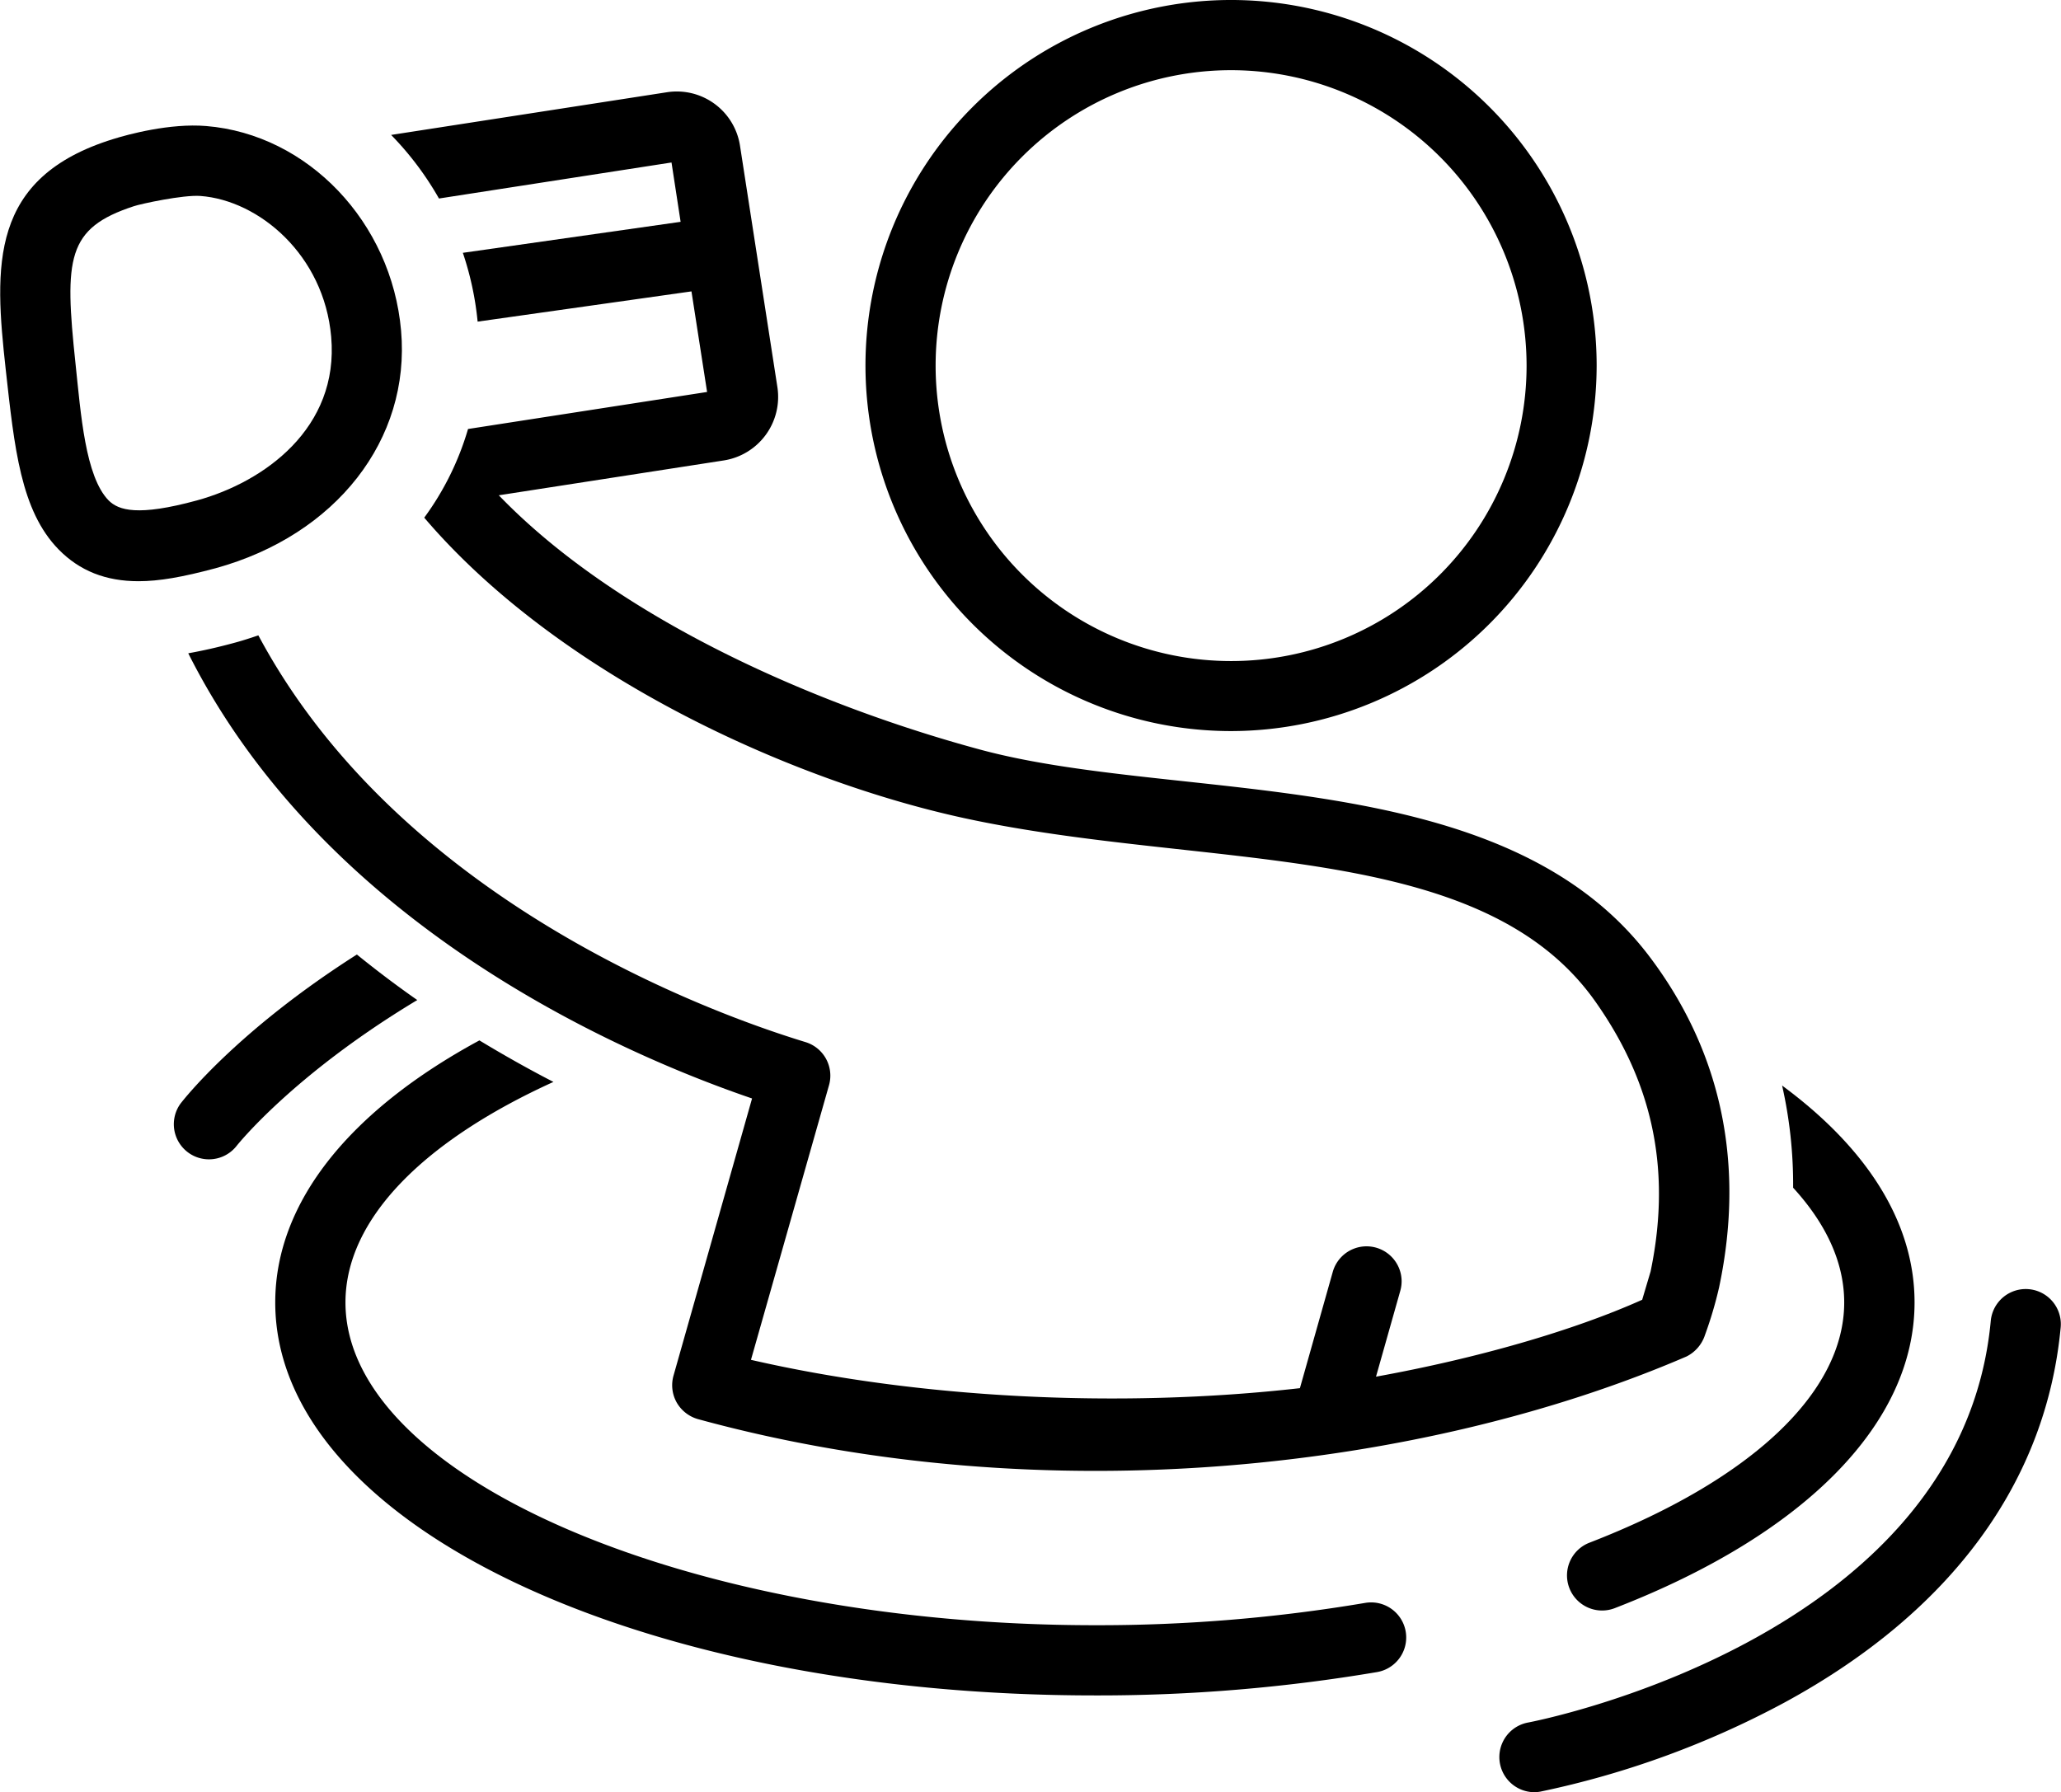
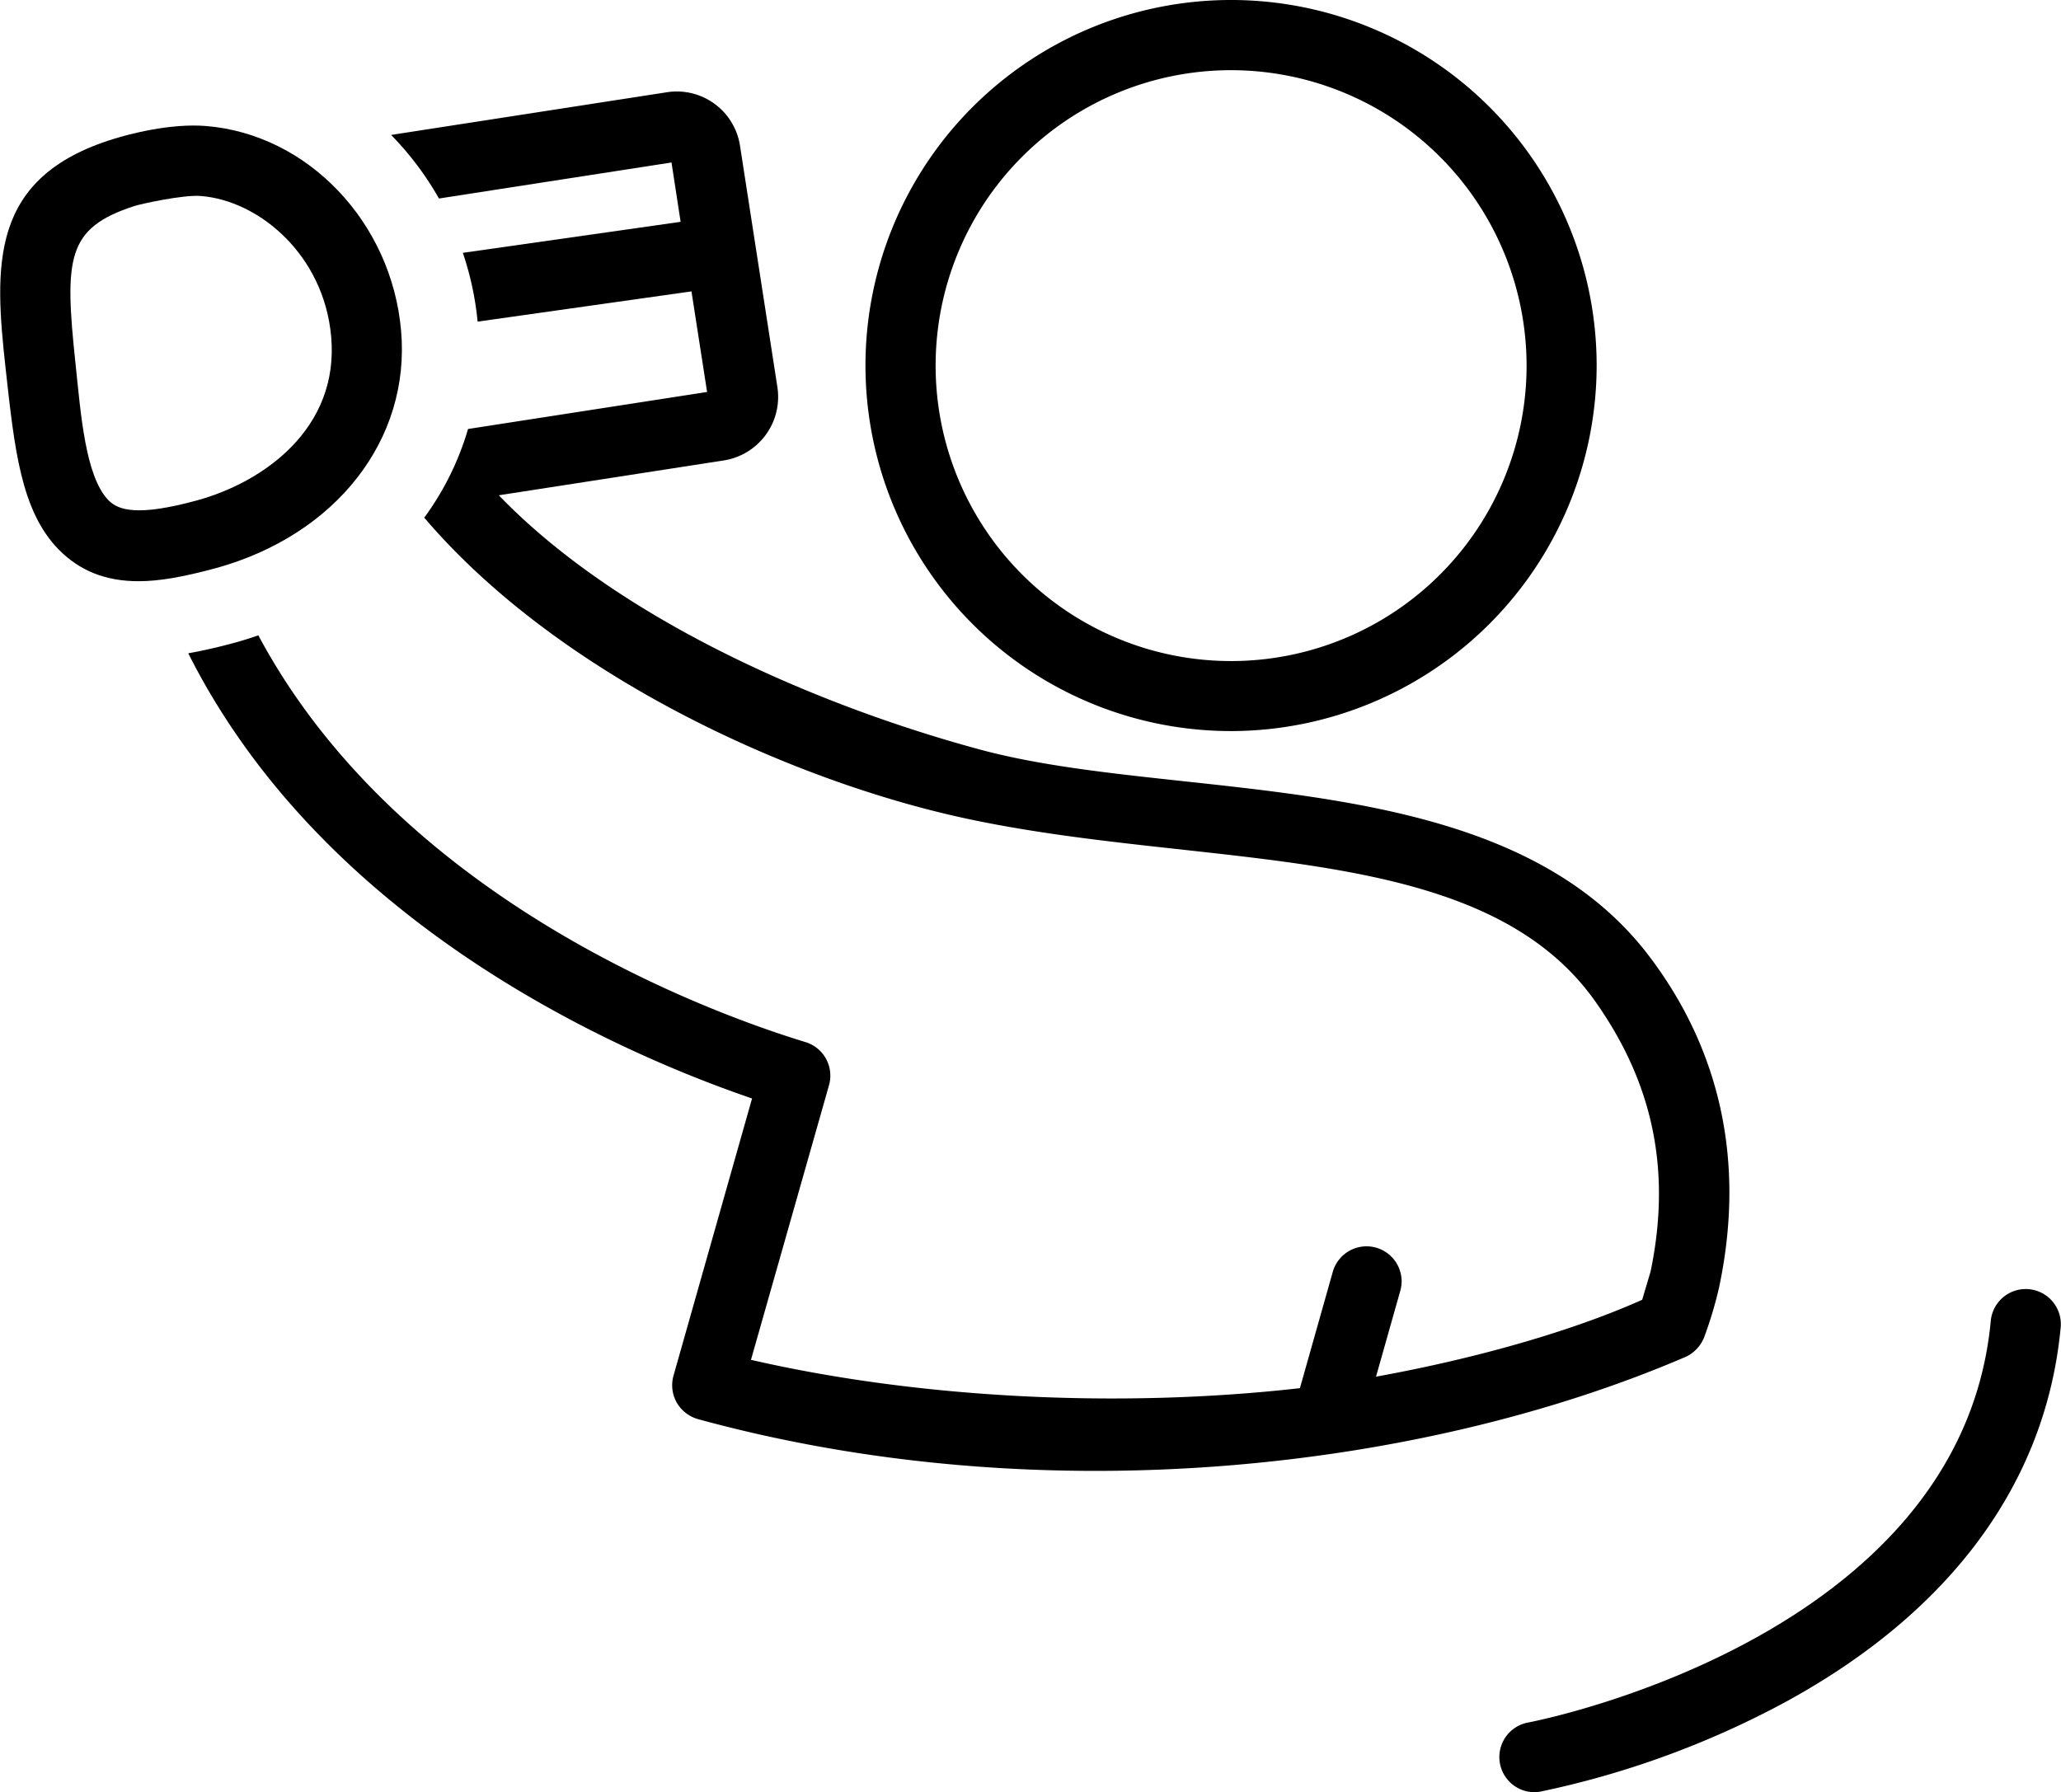
<svg xmlns="http://www.w3.org/2000/svg" viewBox="0 0 509.18 442.83">
  <g id="Layer_2" data-name="Layer 2">
    <g id="Layer_1-2" data-name="Layer 1">
-       <path class="cls-1" d="M44.56,272.74a8.68,8.68,0,0,0,13.79,10.53c.19-.25,14-17.7,44.74-36.17q-7.52-5.25-14.92-11.25C58.69,254.61,45.36,271.69,44.56,272.74Z" />
-       <path class="cls-1" d="M455.62,321.82c0,22.22-22.92,43.86-62.88,59.34A8.67,8.67,0,1,0,399,397.33c47-18.21,74-45.73,74-75.51,0-20-12-38.32-32.72-53.59A110.88,110.88,0,0,1,443,293.47C451.1,302.32,455.62,311.89,455.62,321.82Z" />
-       <path class="cls-1" d="M68,321.82c0,54.44,89,97.1,202.49,97.1a412.74,412.74,0,0,0,69.72-5.77,8.67,8.67,0,1,0-2.94-17.09,395.69,395.69,0,0,1-66.78,5.51c-100.36,0-185.14-36.52-185.14-79.75,0-20.84,19.73-40.11,51.38-54.49q-8.93-4.6-18.29-10.26C86.92,274.13,68,296.71,68,321.82Z" />
      <path class="cls-1" d="M377.5,425.62A8.68,8.68,0,0,0,379,442.83a9.11,9.11,0,0,0,1.55-.14,223.64,223.64,0,0,0,60.29-22c41.06-22.3,64.67-54.35,68.26-92.7a8.67,8.67,0,1,0-17.27-1.62C484.49,405.18,378.57,425.43,377.5,425.62Z" />
      <path class="cls-1" d="M238.21,202.15c-42.33-9.18-99.89-34.94-133.4-74.24A70.3,70.3,0,0,0,115.63,106l59.06-9.15L170.83,72,118,79.47a76.1,76.1,0,0,0-3.65-17l53.8-7.66L165.9,40.15l-57.45,8.9A76.37,76.37,0,0,0,96.63,33.34L164.72,22.8A15.8,15.8,0,0,1,182.82,36l9.24,59.66a15.89,15.89,0,0,1-13.25,18.11l-55.58,8.61c29.9,31,79.27,52.13,118.94,62.84,49.23,13.3,129.12,3.18,165.37,51.17,16.93,22.42,23.9,49.84,17.18,81.66a98,98,0,0,1-3.48,11.77,9.09,9.09,0,0,1-4.55,5.34c-64.19,27.7-157.85,39.11-244.14,15.52a8.83,8.83,0,0,1-5.34-4.09,8.69,8.69,0,0,1-.82-6.67l19.41-68.5c-32.42-11.08-105.43-42.66-139.29-110,3.54-.63,7.35-1.48,11.77-2.69,1.9-.52,3.73-1.13,5.55-1.74C98.69,222.21,174.89,250.14,199,257.49a8.67,8.67,0,0,1,5.81,10.66L185.53,336c41.27,9.49,90.88,12.07,135.62,7l8.13-28.78a8.67,8.67,0,0,1,17,2.36,8.78,8.78,0,0,1-.33,2.36l-6,21.22c25-4.53,48.65-11.34,65.76-19l2.08-7c5.55-26.67-.46-48-13.62-66.65C365.68,207.09,298,215.11,238.21,202.15Z" />
      <path class="cls-1" d="M99.09,81.7c-2.33-26.76-23-48.5-48.15-50.56C42,30.4,31.63,33.21,28,34.35c-30.77,9.51-29.41,31.38-26.58,57,2.14,19.25,3.68,34.83,13.07,44.42,5.18,5.28,11.63,7.84,19.72,7.84,5.11,0,10.82-1,19.1-3.22C83,132.21,101.46,108.63,99.09,81.7ZM49.52,48.42C64,49.51,80.05,63,81.82,83.21c2,22.6-16.61,35.9-33.14,40.43-14.63,4-19.4,2.46-21.85,0-5.77-5.9-6.86-21.38-8.17-33.75-2.78-26.15-2.19-33.51,14.41-38.94C34.7,50.39,45.22,48.1,49.52,48.42Z" />
      <path class="cls-1" d="M304.15,180.64a90.32,90.32,0,1,1,90.31-90.32A90.43,90.43,0,0,1,304.15,180.64Zm0-163.3a73,73,0,1,0,73,73A73.06,73.06,0,0,0,304.15,17.34Z" />
    </g>
  </g>
</svg>